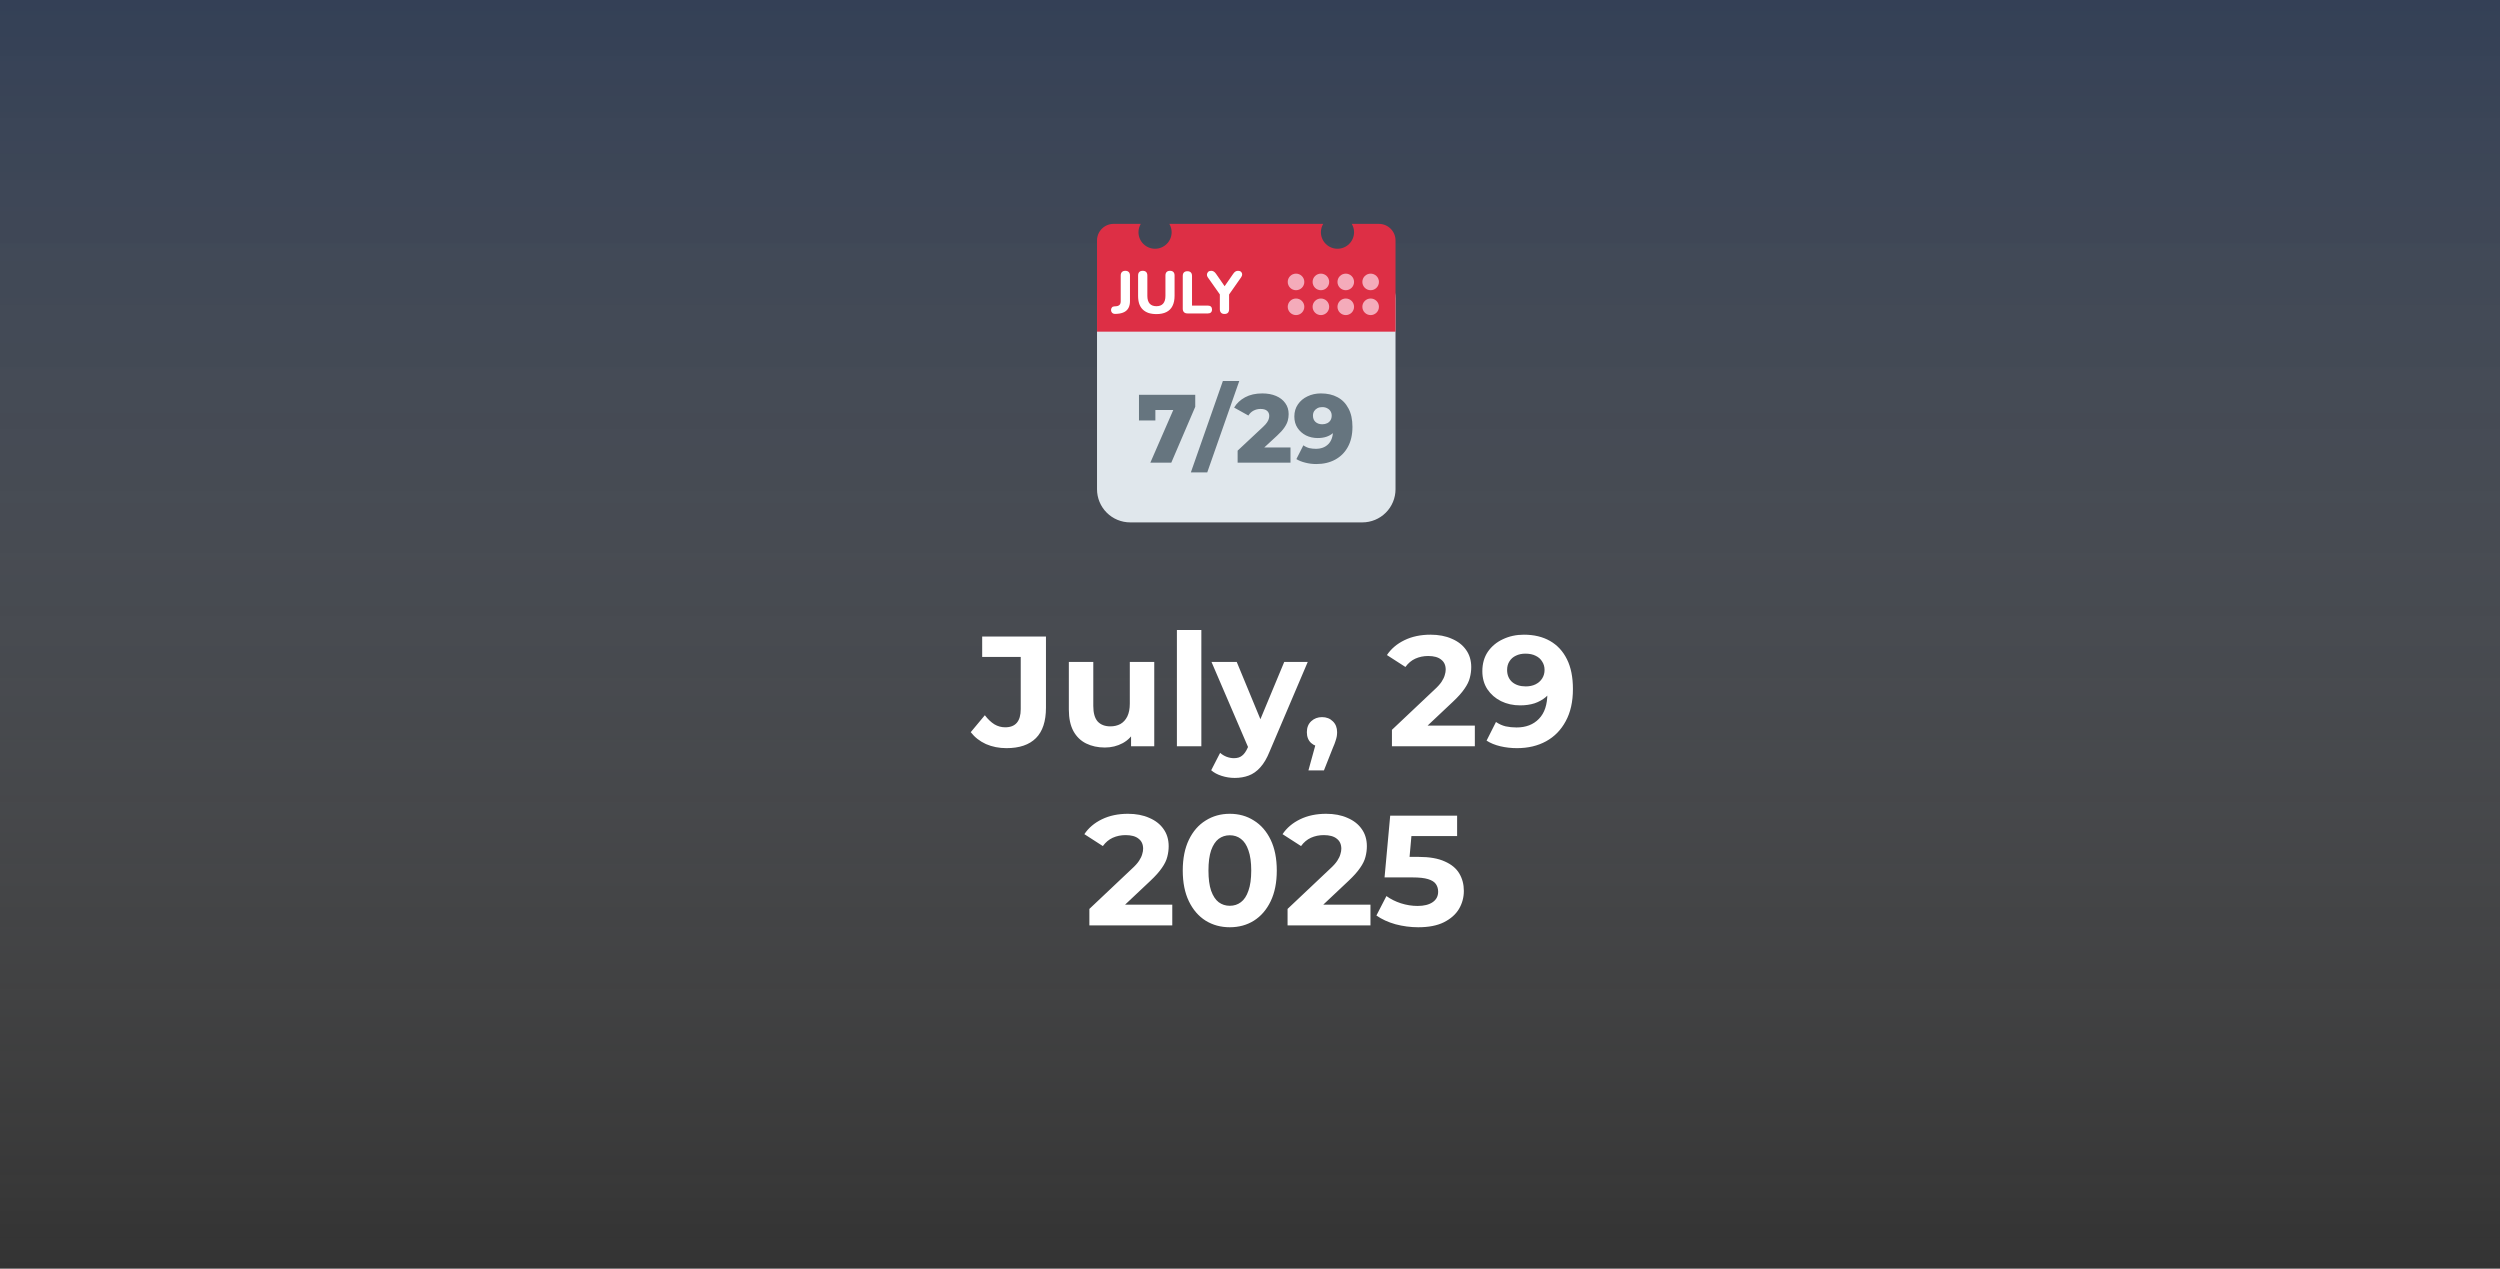
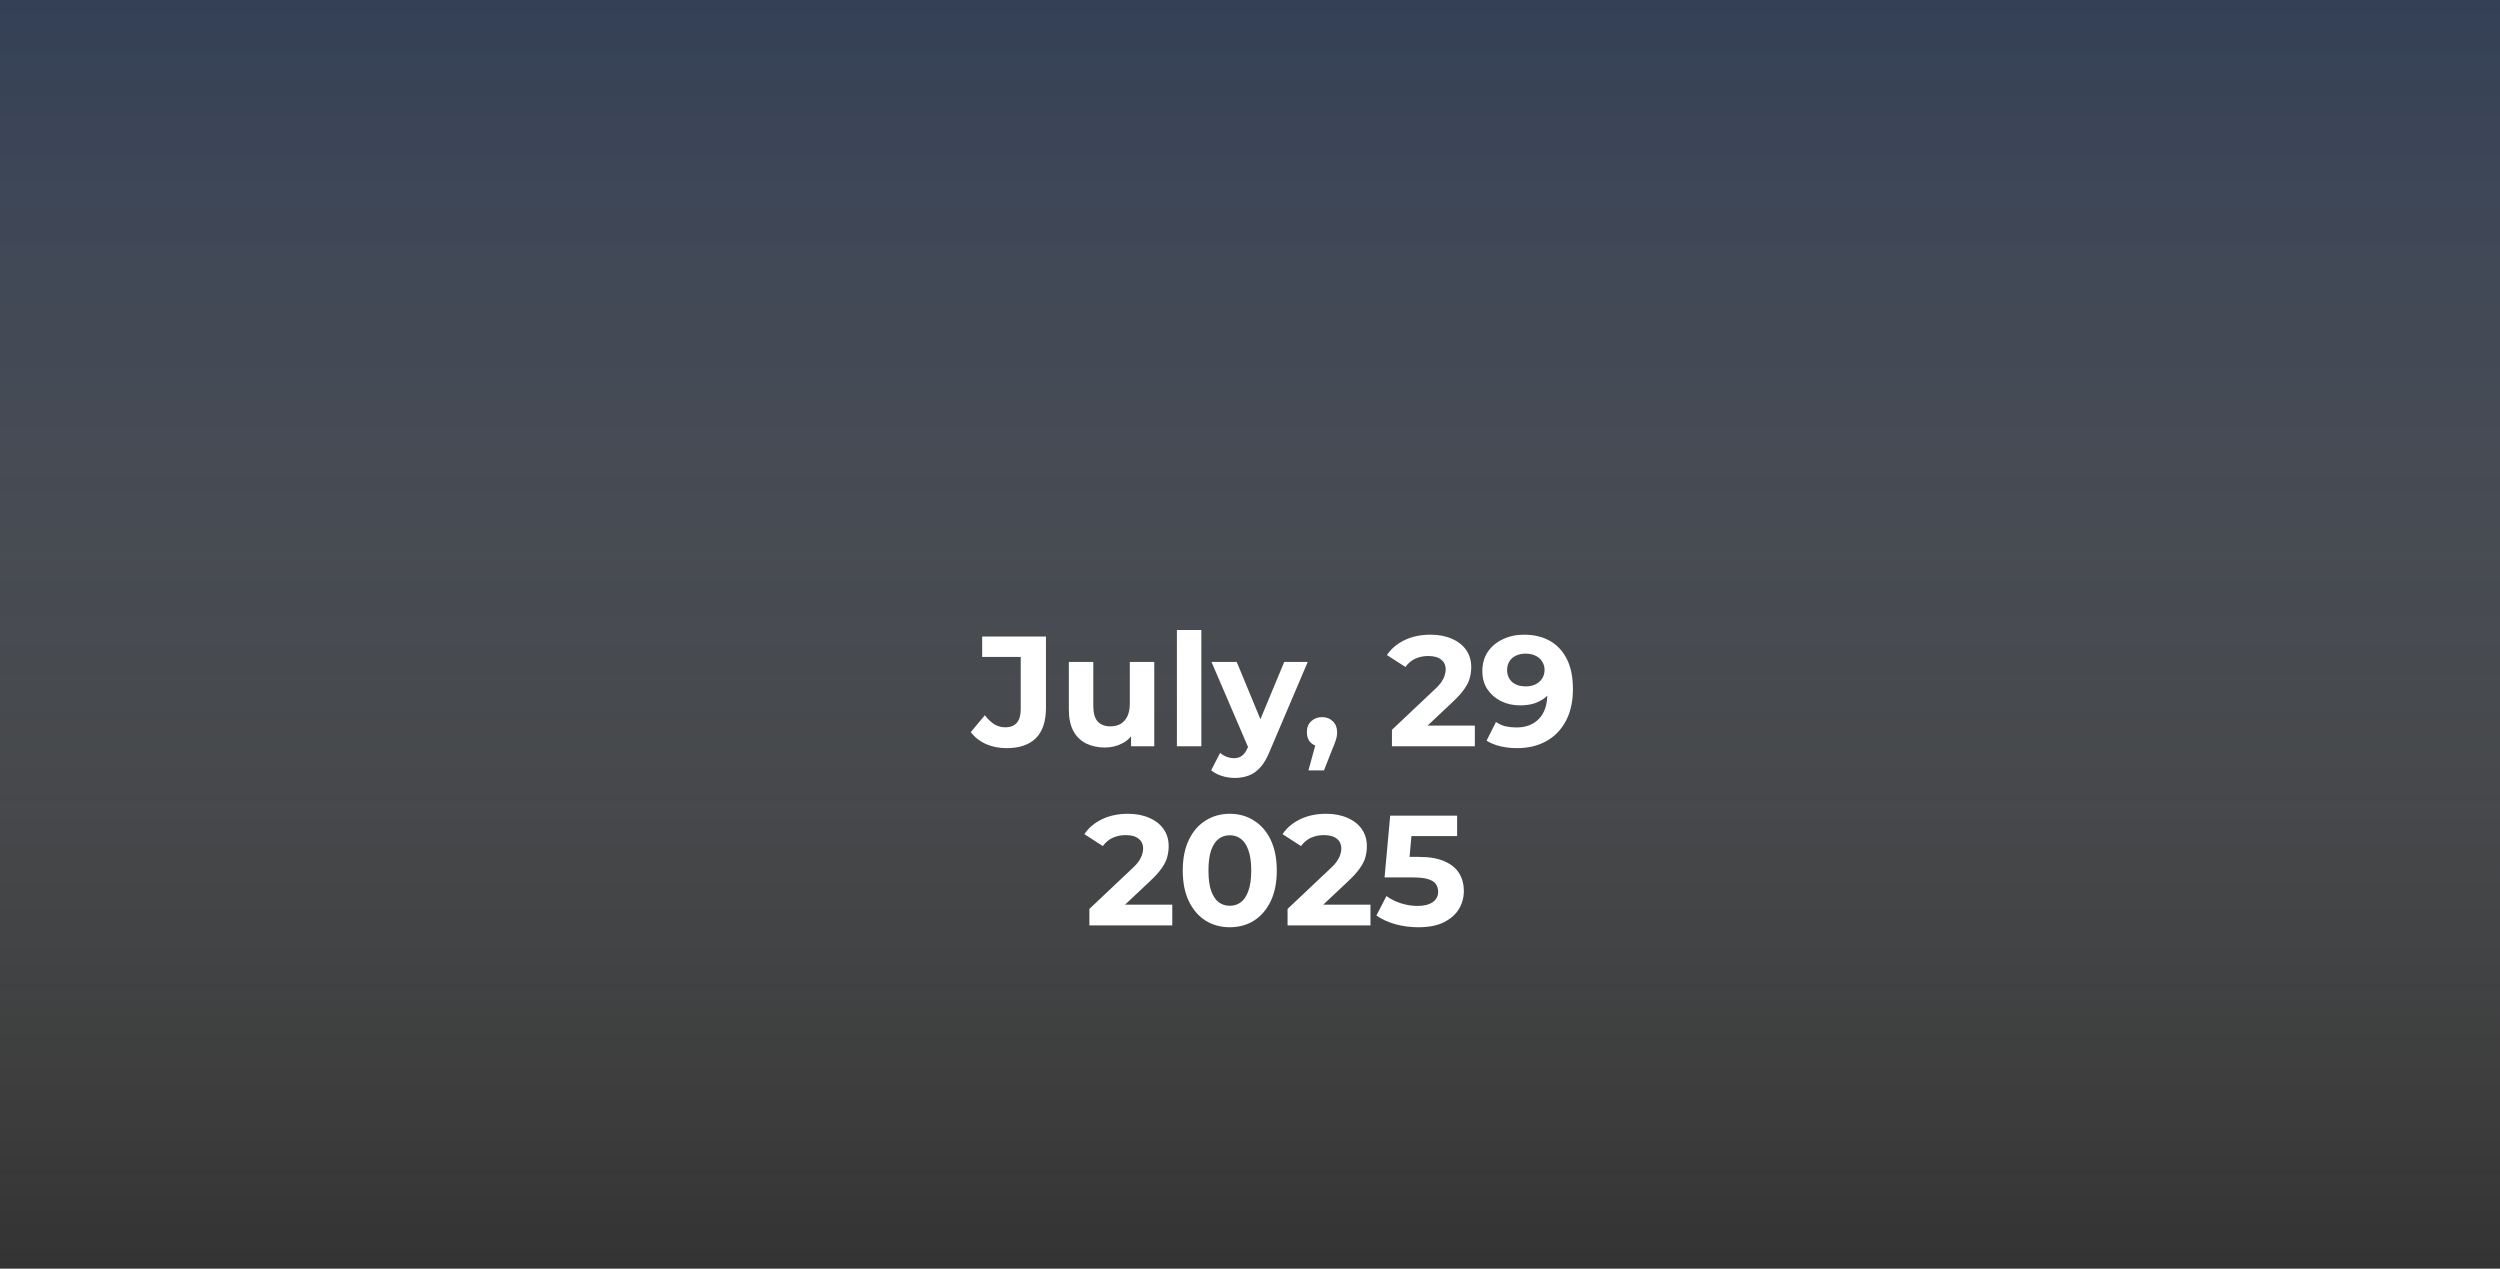
<svg xmlns="http://www.w3.org/2000/svg" width="335" height="170" viewBox="0 0 335 170" fill="none">
  <rect x="0" y="0" width="335" height="170" fill="#333333" stroke="none" />
  <rect width="335" height="170" fill="url(#paint0_linear_7157_8)" fill-opacity="0.4" />
  <path d="M134.867 100.252C133.873 100.252 132.956 100.07 132.116 99.706C131.29 99.328 130.611 98.796 130.079 98.11L131.969 95.842C132.375 96.374 132.802 96.78 133.25 97.06C133.698 97.326 134.181 97.459 134.699 97.459C136.085 97.459 136.778 96.647 136.778 95.023V88.03H131.612V85.3H140.159V94.834C140.159 96.654 139.711 98.012 138.815 98.908C137.919 99.804 136.603 100.252 134.867 100.252ZM148.055 100.168C147.117 100.168 146.277 99.986 145.535 99.622C144.807 99.258 144.24 98.705 143.834 97.963C143.428 97.207 143.225 96.248 143.225 95.086V88.702H146.501V94.603C146.501 95.541 146.697 96.234 147.089 96.682C147.495 97.116 148.062 97.333 148.79 97.333C149.294 97.333 149.742 97.228 150.134 97.018C150.526 96.794 150.834 96.458 151.058 96.01C151.282 95.548 151.394 94.974 151.394 94.288V88.702H154.67V100H151.562V96.892L152.129 97.795C151.751 98.579 151.191 99.174 150.449 99.58C149.721 99.972 148.923 100.168 148.055 100.168ZM157.705 100V84.418H160.981V100H157.705ZM165.45 104.242C164.862 104.242 164.281 104.151 163.707 103.969C163.133 103.787 162.664 103.535 162.3 103.213L163.497 100.882C163.749 101.106 164.036 101.281 164.358 101.407C164.694 101.533 165.023 101.596 165.345 101.596C165.807 101.596 166.171 101.484 166.437 101.26C166.717 101.05 166.969 100.693 167.193 100.189L167.781 98.803L168.033 98.446L172.086 88.702H175.236L170.133 100.693C169.769 101.603 169.349 102.317 168.873 102.835C168.411 103.353 167.893 103.717 167.319 103.927C166.759 104.137 166.136 104.242 165.45 104.242ZM167.382 100.441L162.342 88.702H165.723L169.629 98.152L167.382 100.441ZM175.329 103.234L176.715 98.194L177.177 100.084C176.575 100.084 176.078 99.909 175.686 99.559C175.308 99.209 175.119 98.726 175.119 98.11C175.119 97.494 175.315 97.004 175.707 96.64C176.099 96.276 176.582 96.094 177.156 96.094C177.744 96.094 178.227 96.283 178.605 96.661C178.983 97.025 179.172 97.508 179.172 98.11C179.172 98.292 179.158 98.474 179.13 98.656C179.102 98.824 179.046 99.034 178.962 99.286C178.892 99.524 178.773 99.832 178.605 100.21L177.408 103.234H175.329ZM186.52 100V97.795L192.19 92.44C192.638 92.034 192.967 91.67 193.177 91.348C193.387 91.026 193.527 90.732 193.597 90.466C193.681 90.2 193.723 89.955 193.723 89.731C193.723 89.143 193.52 88.695 193.114 88.387C192.722 88.065 192.141 87.904 191.371 87.904C190.755 87.904 190.181 88.023 189.649 88.261C189.131 88.499 188.69 88.87 188.326 89.374L185.848 87.778C186.408 86.938 187.192 86.273 188.2 85.783C189.208 85.293 190.37 85.048 191.686 85.048C192.778 85.048 193.73 85.23 194.542 85.594C195.368 85.944 196.005 86.441 196.453 87.085C196.915 87.729 197.146 88.499 197.146 89.395C197.146 89.871 197.083 90.347 196.957 90.823C196.845 91.285 196.607 91.775 196.243 92.293C195.893 92.811 195.375 93.392 194.689 94.036L189.985 98.467L189.334 97.228H197.629V100H186.52ZM204.199 85.048C205.557 85.048 206.726 85.328 207.706 85.888C208.686 86.448 209.442 87.267 209.974 88.345C210.506 89.409 210.772 90.739 210.772 92.335C210.772 94.029 210.45 95.464 209.806 96.64C209.176 97.816 208.301 98.712 207.181 99.328C206.061 99.944 204.759 100.252 203.275 100.252C202.505 100.252 201.763 100.168 201.049 100C200.335 99.832 199.719 99.58 199.201 99.244L200.461 96.745C200.867 97.025 201.301 97.221 201.763 97.333C202.225 97.431 202.708 97.48 203.212 97.48C204.472 97.48 205.473 97.095 206.215 96.325C206.971 95.555 207.349 94.414 207.349 92.902C207.349 92.65 207.342 92.37 207.328 92.062C207.314 91.754 207.279 91.446 207.223 91.138L208.147 92.02C207.909 92.566 207.573 93.028 207.139 93.406C206.705 93.77 206.201 94.05 205.627 94.246C205.053 94.428 204.409 94.519 203.695 94.519C202.757 94.519 201.903 94.33 201.133 93.952C200.377 93.574 199.768 93.042 199.306 92.356C198.858 91.67 198.634 90.865 198.634 89.941C198.634 88.933 198.879 88.065 199.369 87.337C199.873 86.609 200.545 86.049 201.385 85.657C202.239 85.251 203.177 85.048 204.199 85.048ZM204.409 87.589C203.919 87.589 203.492 87.68 203.128 87.862C202.764 88.03 202.477 88.282 202.267 88.618C202.057 88.94 201.952 89.325 201.952 89.773C201.952 90.445 202.176 90.984 202.624 91.39C203.086 91.782 203.695 91.978 204.451 91.978C204.941 91.978 205.375 91.887 205.753 91.705C206.145 91.509 206.446 91.243 206.656 90.907C206.866 90.571 206.971 90.193 206.971 89.773C206.971 89.353 206.866 88.982 206.656 88.66C206.46 88.324 206.173 88.065 205.795 87.883C205.417 87.687 204.955 87.589 204.409 87.589ZM145.976 124V121.795L151.646 116.44C152.094 116.034 152.423 115.67 152.633 115.348C152.843 115.026 152.983 114.732 153.053 114.466C153.137 114.2 153.179 113.955 153.179 113.731C153.179 113.143 152.976 112.695 152.57 112.387C152.178 112.065 151.597 111.904 150.827 111.904C150.211 111.904 149.637 112.023 149.105 112.261C148.587 112.499 148.146 112.87 147.782 113.374L145.304 111.778C145.864 110.938 146.648 110.273 147.656 109.783C148.664 109.293 149.826 109.048 151.142 109.048C152.234 109.048 153.186 109.23 153.998 109.594C154.824 109.944 155.461 110.441 155.909 111.085C156.371 111.729 156.602 112.499 156.602 113.395C156.602 113.871 156.539 114.347 156.413 114.823C156.301 115.285 156.063 115.775 155.699 116.293C155.349 116.811 154.831 117.392 154.145 118.036L149.441 122.467L148.79 121.228H157.085V124H145.976ZM164.789 124.252C163.585 124.252 162.507 123.958 161.555 123.37C160.603 122.768 159.854 121.9 159.308 120.766C158.762 119.632 158.489 118.26 158.489 116.65C158.489 115.04 158.762 113.668 159.308 112.534C159.854 111.4 160.603 110.539 161.555 109.951C162.507 109.349 163.585 109.048 164.789 109.048C166.007 109.048 167.085 109.349 168.023 109.951C168.975 110.539 169.724 111.4 170.27 112.534C170.816 113.668 171.089 115.04 171.089 116.65C171.089 118.26 170.816 119.632 170.27 120.766C169.724 121.9 168.975 122.768 168.023 123.37C167.085 123.958 166.007 124.252 164.789 124.252ZM164.789 121.375C165.363 121.375 165.86 121.214 166.28 120.892C166.714 120.57 167.05 120.059 167.288 119.359C167.54 118.659 167.666 117.756 167.666 116.65C167.666 115.544 167.54 114.641 167.288 113.941C167.05 113.241 166.714 112.73 166.28 112.408C165.86 112.086 165.363 111.925 164.789 111.925C164.229 111.925 163.732 112.086 163.298 112.408C162.878 112.73 162.542 113.241 162.29 113.941C162.052 114.641 161.933 115.544 161.933 116.65C161.933 117.756 162.052 118.659 162.29 119.359C162.542 120.059 162.878 120.57 163.298 120.892C163.732 121.214 164.229 121.375 164.789 121.375ZM172.534 124V121.795L178.204 116.44C178.652 116.034 178.981 115.67 179.191 115.348C179.401 115.026 179.541 114.732 179.611 114.466C179.695 114.2 179.737 113.955 179.737 113.731C179.737 113.143 179.534 112.695 179.128 112.387C178.736 112.065 178.155 111.904 177.385 111.904C176.769 111.904 176.195 112.023 175.663 112.261C175.145 112.499 174.704 112.87 174.34 113.374L171.862 111.778C172.422 110.938 173.206 110.273 174.214 109.783C175.222 109.293 176.384 109.048 177.7 109.048C178.792 109.048 179.744 109.23 180.556 109.594C181.382 109.944 182.019 110.441 182.467 111.085C182.929 111.729 183.16 112.499 183.16 113.395C183.16 113.871 183.097 114.347 182.971 114.823C182.859 115.285 182.621 115.775 182.257 116.293C181.907 116.811 181.389 117.392 180.703 118.036L175.999 122.467L175.348 121.228H183.643V124H172.534ZM190.045 124.252C189.023 124.252 188.008 124.119 187 123.853C186.006 123.573 185.152 123.181 184.438 122.677L185.782 120.073C186.342 120.479 186.986 120.801 187.714 121.039C188.456 121.277 189.205 121.396 189.961 121.396C190.815 121.396 191.487 121.228 191.977 120.892C192.467 120.556 192.712 120.087 192.712 119.485C192.712 119.107 192.614 118.771 192.418 118.477C192.222 118.183 191.872 117.959 191.368 117.805C190.878 117.651 190.185 117.574 189.289 117.574H185.53L186.286 109.3H195.253V112.03H187.504L189.268 110.476L188.743 116.377L186.979 114.823H190.087C191.543 114.823 192.712 115.026 193.594 115.432C194.49 115.824 195.141 116.363 195.547 117.049C195.953 117.735 196.156 118.512 196.156 119.38C196.156 120.248 195.939 121.053 195.505 121.795C195.071 122.523 194.399 123.118 193.489 123.58C192.593 124.028 191.445 124.252 190.045 124.252Z" fill="white" />
  <g clip-path="url(#clip0_7157_8)">
    <path d="M187 65.556C187 66.734 186.532 67.865 185.698 68.698C184.865 69.532 183.734 70 182.556 70H151.444C150.266 70 149.135 69.532 148.302 68.698C147.468 67.865 147 66.734 147 65.556V40C147 38.821 147.468 37.691 148.302 36.857C149.135 36.024 150.266 35.556 151.444 35.556H182.556C183.734 35.556 184.865 36.024 185.698 36.857C186.532 37.691 187 38.821 187 40V65.556Z" fill="#E0E7EC" />
    <path d="M184.778 30H181.137C181.328 30.328 181.444 30.704 181.444 31.111C181.444 31.701 181.21 32.266 180.794 32.682C180.377 33.099 179.812 33.333 179.222 33.333C178.633 33.333 178.068 33.099 177.651 32.682C177.234 32.266 177 31.701 177 31.111C177 30.704 177.117 30.328 177.308 30H156.692C156.883 30.328 157 30.704 157 31.111C157 31.701 156.766 32.266 156.349 32.682C155.932 33.099 155.367 33.333 154.778 33.333C154.188 33.333 153.623 33.099 153.206 32.682C152.79 32.266 152.556 31.701 152.556 31.111C152.556 30.704 152.672 30.328 152.863 30H149.222C148.633 30 148.068 30.234 147.651 30.651C147.234 31.068 147 31.633 147 32.222V44.444H187V32.222C187 31.633 186.766 31.068 186.349 30.651C185.932 30.234 185.367 30 184.778 30Z" fill="#DD2F45" />
-     <path d="M182.556 41.111C182.556 41.406 182.673 41.689 182.881 41.897C183.089 42.105 183.372 42.222 183.667 42.222C183.961 42.222 184.244 42.105 184.452 41.897C184.661 41.689 184.778 41.406 184.778 41.111C184.778 40.817 184.661 40.534 184.452 40.326C184.244 40.117 183.961 40 183.667 40C183.372 40 183.089 40.117 182.881 40.326C182.673 40.534 182.556 40.817 182.556 41.111ZM182.556 37.778C182.556 38.073 182.673 38.355 182.881 38.564C183.089 38.772 183.372 38.889 183.667 38.889C183.961 38.889 184.244 38.772 184.452 38.564C184.661 38.355 184.778 38.073 184.778 37.778C184.778 37.483 184.661 37.201 184.452 36.992C184.244 36.784 183.961 36.667 183.667 36.667C183.372 36.667 183.089 36.784 182.881 36.992C182.673 37.201 182.556 37.483 182.556 37.778ZM179.222 41.111C179.222 41.406 179.339 41.689 179.548 41.897C179.756 42.105 180.039 42.222 180.333 42.222C180.628 42.222 180.911 42.105 181.119 41.897C181.327 41.689 181.444 41.406 181.444 41.111C181.444 40.817 181.327 40.534 181.119 40.326C180.911 40.117 180.628 40 180.333 40C180.039 40 179.756 40.117 179.548 40.326C179.339 40.534 179.222 40.817 179.222 41.111ZM179.222 37.778C179.222 38.073 179.339 38.355 179.548 38.564C179.756 38.772 180.039 38.889 180.333 38.889C180.628 38.889 180.911 38.772 181.119 38.564C181.327 38.355 181.444 38.073 181.444 37.778C181.444 37.483 181.327 37.201 181.119 36.992C180.911 36.784 180.628 36.667 180.333 36.667C180.039 36.667 179.756 36.784 179.548 36.992C179.339 37.201 179.222 37.483 179.222 37.778ZM175.889 41.111C175.889 41.406 176.006 41.689 176.214 41.897C176.423 42.105 176.705 42.222 177 42.222C177.295 42.222 177.577 42.105 177.786 41.897C177.994 41.689 178.111 41.406 178.111 41.111C178.111 40.817 177.994 40.534 177.786 40.326C177.577 40.117 177.295 40 177 40C176.705 40 176.423 40.117 176.214 40.326C176.006 40.534 175.889 40.817 175.889 41.111ZM175.889 37.778C175.889 38.073 176.006 38.355 176.214 38.564C176.423 38.772 176.705 38.889 177 38.889C177.295 38.889 177.577 38.772 177.786 38.564C177.994 38.355 178.111 38.073 178.111 37.778C178.111 37.483 177.994 37.201 177.786 36.992C177.577 36.784 177.295 36.667 177 36.667C176.705 36.667 176.423 36.784 176.214 36.992C176.006 37.201 175.889 37.483 175.889 37.778ZM172.556 37.778C172.556 38.073 172.673 38.355 172.881 38.564C173.089 38.772 173.372 38.889 173.667 38.889C173.961 38.889 174.244 38.772 174.452 38.564C174.661 38.355 174.778 38.073 174.778 37.778C174.778 37.483 174.661 37.201 174.452 36.992C174.244 36.784 173.961 36.667 173.667 36.667C173.372 36.667 173.089 36.784 172.881 36.992C172.673 37.201 172.556 37.483 172.556 37.778ZM172.556 41.111C172.556 41.406 172.673 41.689 172.881 41.897C173.089 42.105 173.372 42.222 173.667 42.222C173.961 42.222 174.244 42.105 174.452 41.897C174.661 41.689 174.778 41.406 174.778 41.111C174.778 40.817 174.661 40.534 174.452 40.326C174.244 40.117 173.961 40 173.667 40C173.372 40 173.089 40.117 172.881 40.326C172.673 40.534 172.556 40.817 172.556 41.111Z" fill="#F4ABBA" />
+     <path d="M182.556 41.111C182.556 41.406 182.673 41.689 182.881 41.897C183.089 42.105 183.372 42.222 183.667 42.222C183.961 42.222 184.244 42.105 184.452 41.897C184.661 41.689 184.778 41.406 184.778 41.111C184.778 40.817 184.661 40.534 184.452 40.326C184.244 40.117 183.961 40 183.667 40C183.372 40 183.089 40.117 182.881 40.326C182.673 40.534 182.556 40.817 182.556 41.111ZM182.556 37.778C182.556 38.073 182.673 38.355 182.881 38.564C183.089 38.772 183.372 38.889 183.667 38.889C183.961 38.889 184.244 38.772 184.452 38.564C184.661 38.355 184.778 38.073 184.778 37.778C184.778 37.483 184.661 37.201 184.452 36.992C184.244 36.784 183.961 36.667 183.667 36.667C182.673 37.201 182.556 37.483 182.556 37.778ZM179.222 41.111C179.222 41.406 179.339 41.689 179.548 41.897C179.756 42.105 180.039 42.222 180.333 42.222C180.628 42.222 180.911 42.105 181.119 41.897C181.327 41.689 181.444 41.406 181.444 41.111C181.444 40.817 181.327 40.534 181.119 40.326C180.911 40.117 180.628 40 180.333 40C180.039 40 179.756 40.117 179.548 40.326C179.339 40.534 179.222 40.817 179.222 41.111ZM179.222 37.778C179.222 38.073 179.339 38.355 179.548 38.564C179.756 38.772 180.039 38.889 180.333 38.889C180.628 38.889 180.911 38.772 181.119 38.564C181.327 38.355 181.444 38.073 181.444 37.778C181.444 37.483 181.327 37.201 181.119 36.992C180.911 36.784 180.628 36.667 180.333 36.667C180.039 36.667 179.756 36.784 179.548 36.992C179.339 37.201 179.222 37.483 179.222 37.778ZM175.889 41.111C175.889 41.406 176.006 41.689 176.214 41.897C176.423 42.105 176.705 42.222 177 42.222C177.295 42.222 177.577 42.105 177.786 41.897C177.994 41.689 178.111 41.406 178.111 41.111C178.111 40.817 177.994 40.534 177.786 40.326C177.577 40.117 177.295 40 177 40C176.705 40 176.423 40.117 176.214 40.326C176.006 40.534 175.889 40.817 175.889 41.111ZM175.889 37.778C175.889 38.073 176.006 38.355 176.214 38.564C176.423 38.772 176.705 38.889 177 38.889C177.295 38.889 177.577 38.772 177.786 38.564C177.994 38.355 178.111 38.073 178.111 37.778C178.111 37.483 177.994 37.201 177.786 36.992C177.577 36.784 177.295 36.667 177 36.667C176.705 36.667 176.423 36.784 176.214 36.992C176.006 37.201 175.889 37.483 175.889 37.778ZM172.556 37.778C172.556 38.073 172.673 38.355 172.881 38.564C173.089 38.772 173.372 38.889 173.667 38.889C173.961 38.889 174.244 38.772 174.452 38.564C174.661 38.355 174.778 38.073 174.778 37.778C174.778 37.483 174.661 37.201 174.452 36.992C174.244 36.784 173.961 36.667 173.667 36.667C173.372 36.667 173.089 36.784 172.881 36.992C172.673 37.201 172.556 37.483 172.556 37.778ZM172.556 41.111C172.556 41.406 172.673 41.689 172.881 41.897C173.089 42.105 173.372 42.222 173.667 42.222C173.961 42.222 174.244 42.105 174.452 41.897C174.661 41.689 174.778 41.406 174.778 41.111C174.778 40.817 174.661 40.534 174.452 40.326C174.244 40.117 173.961 40 173.667 40C173.372 40 173.089 40.117 172.881 40.326C172.673 40.534 172.556 40.817 172.556 41.111Z" fill="#F4ABBA" />
    <path d="M154.144 62L157.693 53.849L158.382 54.941H153.767L154.82 53.758V56.345H152.623V52.9H160.163V54.512L156.952 62H154.144ZM159.575 63.3L163.865 51.054H166.062L161.772 63.3H159.575ZM165.841 62V60.388L169.247 57.203C169.49 56.978 169.668 56.778 169.78 56.605C169.902 56.432 169.98 56.276 170.014 56.137C170.058 55.99 170.079 55.855 170.079 55.734C170.079 55.439 169.98 55.21 169.78 55.045C169.59 54.88 169.299 54.798 168.909 54.798C168.58 54.798 168.272 54.872 167.986 55.019C167.7 55.166 167.466 55.387 167.284 55.682L165.373 54.616C165.711 54.044 166.201 53.585 166.842 53.238C167.484 52.891 168.251 52.718 169.143 52.718C169.845 52.718 170.461 52.831 170.989 53.056C171.518 53.281 171.93 53.602 172.224 54.018C172.528 54.434 172.679 54.924 172.679 55.487C172.679 55.782 172.64 56.076 172.562 56.371C172.484 56.657 172.333 56.965 172.107 57.294C171.891 57.615 171.566 57.974 171.132 58.373L168.428 60.869L167.999 59.959H172.926V62H165.841ZM177.003 52.718C177.861 52.718 178.602 52.887 179.226 53.225C179.859 53.563 180.349 54.066 180.695 54.733C181.051 55.392 181.228 56.215 181.228 57.203C181.228 58.26 181.02 59.162 180.604 59.907C180.197 60.644 179.629 61.207 178.901 61.597C178.182 61.987 177.341 62.182 176.379 62.182C175.877 62.182 175.391 62.121 174.923 62C174.455 61.887 174.052 61.727 173.714 61.519L174.65 59.673C174.91 59.855 175.179 59.981 175.456 60.05C175.742 60.111 176.033 60.141 176.327 60.141C177.029 60.141 177.588 59.929 178.004 59.504C178.42 59.079 178.628 58.46 178.628 57.645C178.628 57.498 178.628 57.346 178.628 57.19C178.628 57.025 178.615 56.861 178.589 56.696L179.226 57.229C179.07 57.55 178.867 57.818 178.615 58.035C178.364 58.252 178.069 58.416 177.731 58.529C177.393 58.642 177.008 58.698 176.574 58.698C176.002 58.698 175.478 58.581 175.001 58.347C174.533 58.104 174.156 57.771 173.87 57.346C173.584 56.913 173.441 56.406 173.441 55.825C173.441 55.192 173.602 54.646 173.922 54.187C174.243 53.719 174.672 53.359 175.209 53.108C175.747 52.848 176.345 52.718 177.003 52.718ZM177.172 54.551C176.93 54.551 176.717 54.599 176.535 54.694C176.353 54.789 176.206 54.924 176.093 55.097C175.989 55.262 175.937 55.465 175.937 55.708C175.937 56.055 176.05 56.332 176.275 56.54C176.509 56.748 176.813 56.852 177.185 56.852C177.437 56.852 177.658 56.804 177.848 56.709C178.039 56.614 178.186 56.479 178.29 56.306C178.394 56.133 178.446 55.929 178.446 55.695C178.446 55.47 178.394 55.275 178.29 55.11C178.186 54.937 178.039 54.802 177.848 54.707C177.658 54.603 177.432 54.551 177.172 54.551Z" fill="#66757F" />
    <path d="M149.456 42.064C149.275 42.069 149.133 42.021 149.032 41.92C148.931 41.819 148.88 41.688 148.88 41.528C148.88 41.405 148.917 41.299 148.992 41.208C149.061 41.112 149.165 41.061 149.304 41.056L149.536 41.04C149.749 41.024 149.909 40.963 150.016 40.856C150.123 40.749 150.176 40.587 150.176 40.368V36.92C150.176 36.717 150.229 36.563 150.336 36.456C150.443 36.344 150.595 36.288 150.792 36.288C150.995 36.288 151.149 36.344 151.256 36.456C151.363 36.563 151.416 36.717 151.416 36.92V40.352C151.416 40.704 151.352 41.003 151.224 41.248C151.101 41.488 150.915 41.675 150.664 41.808C150.413 41.941 150.104 42.021 149.736 42.048L149.456 42.064ZM154.961 42.088C154.561 42.088 154.206 42.037 153.897 41.936C153.593 41.829 153.337 41.675 153.129 41.472C152.921 41.269 152.763 41.016 152.657 40.712C152.555 40.403 152.505 40.045 152.505 39.64V36.92C152.505 36.712 152.558 36.555 152.665 36.448C152.771 36.341 152.926 36.288 153.129 36.288C153.326 36.288 153.478 36.341 153.585 36.448C153.691 36.555 153.745 36.712 153.745 36.92V39.648C153.745 40.107 153.849 40.453 154.057 40.688C154.265 40.917 154.566 41.032 154.961 41.032C155.355 41.032 155.654 40.917 155.857 40.688C156.065 40.453 156.169 40.107 156.169 39.648V36.92C156.169 36.712 156.222 36.555 156.329 36.448C156.435 36.341 156.587 36.288 156.785 36.288C156.982 36.288 157.131 36.341 157.233 36.448C157.339 36.555 157.393 36.712 157.393 36.92V39.64C157.393 40.179 157.299 40.632 157.113 41C156.931 41.363 156.659 41.635 156.297 41.816C155.939 41.997 155.494 42.088 154.961 42.088ZM159.122 42C158.919 42 158.762 41.944 158.65 41.832C158.543 41.72 158.49 41.565 158.49 41.368V36.976C158.49 36.768 158.543 36.611 158.65 36.504C158.757 36.397 158.911 36.344 159.114 36.344C159.311 36.344 159.463 36.397 159.57 36.504C159.677 36.611 159.73 36.768 159.73 36.976V40.952H161.874C162.045 40.952 162.175 40.997 162.266 41.088C162.362 41.179 162.41 41.307 162.41 41.472C162.41 41.643 162.362 41.773 162.266 41.864C162.175 41.955 162.045 42 161.874 42H159.122ZM164.083 42.072C163.88 42.072 163.725 42.016 163.619 41.904C163.512 41.792 163.459 41.632 163.459 41.424V39.104L163.715 39.816L161.827 37.136C161.752 37.024 161.72 36.904 161.731 36.776C161.741 36.643 161.795 36.528 161.891 36.432C161.987 36.336 162.123 36.288 162.299 36.288C162.427 36.288 162.541 36.32 162.643 36.384C162.749 36.448 162.851 36.549 162.947 36.688L164.227 38.536H163.971L165.251 36.688C165.352 36.544 165.451 36.443 165.547 36.384C165.648 36.32 165.765 36.288 165.899 36.288C166.069 36.288 166.203 36.333 166.299 36.424C166.395 36.509 166.445 36.619 166.451 36.752C166.456 36.88 166.411 37.013 166.315 37.152L164.451 39.816L164.699 39.104V41.424C164.699 41.856 164.493 42.072 164.083 42.072Z" fill="white" />
  </g>
  <defs>
    <linearGradient id="paint0_linear_7157_8" x1="167.5" y1="0" x2="167.5" y2="170" gradientUnits="userSpaceOnUse">
      <stop stop-color="#34538A" />
      <stop offset="1" stop-color="white" stop-opacity="0" />
    </linearGradient>
    <clipPath id="clip0_7157_8">
-       <rect width="40" height="40" fill="white" transform="translate(147 30)" />
-     </clipPath>
+       </clipPath>
  </defs>
</svg>